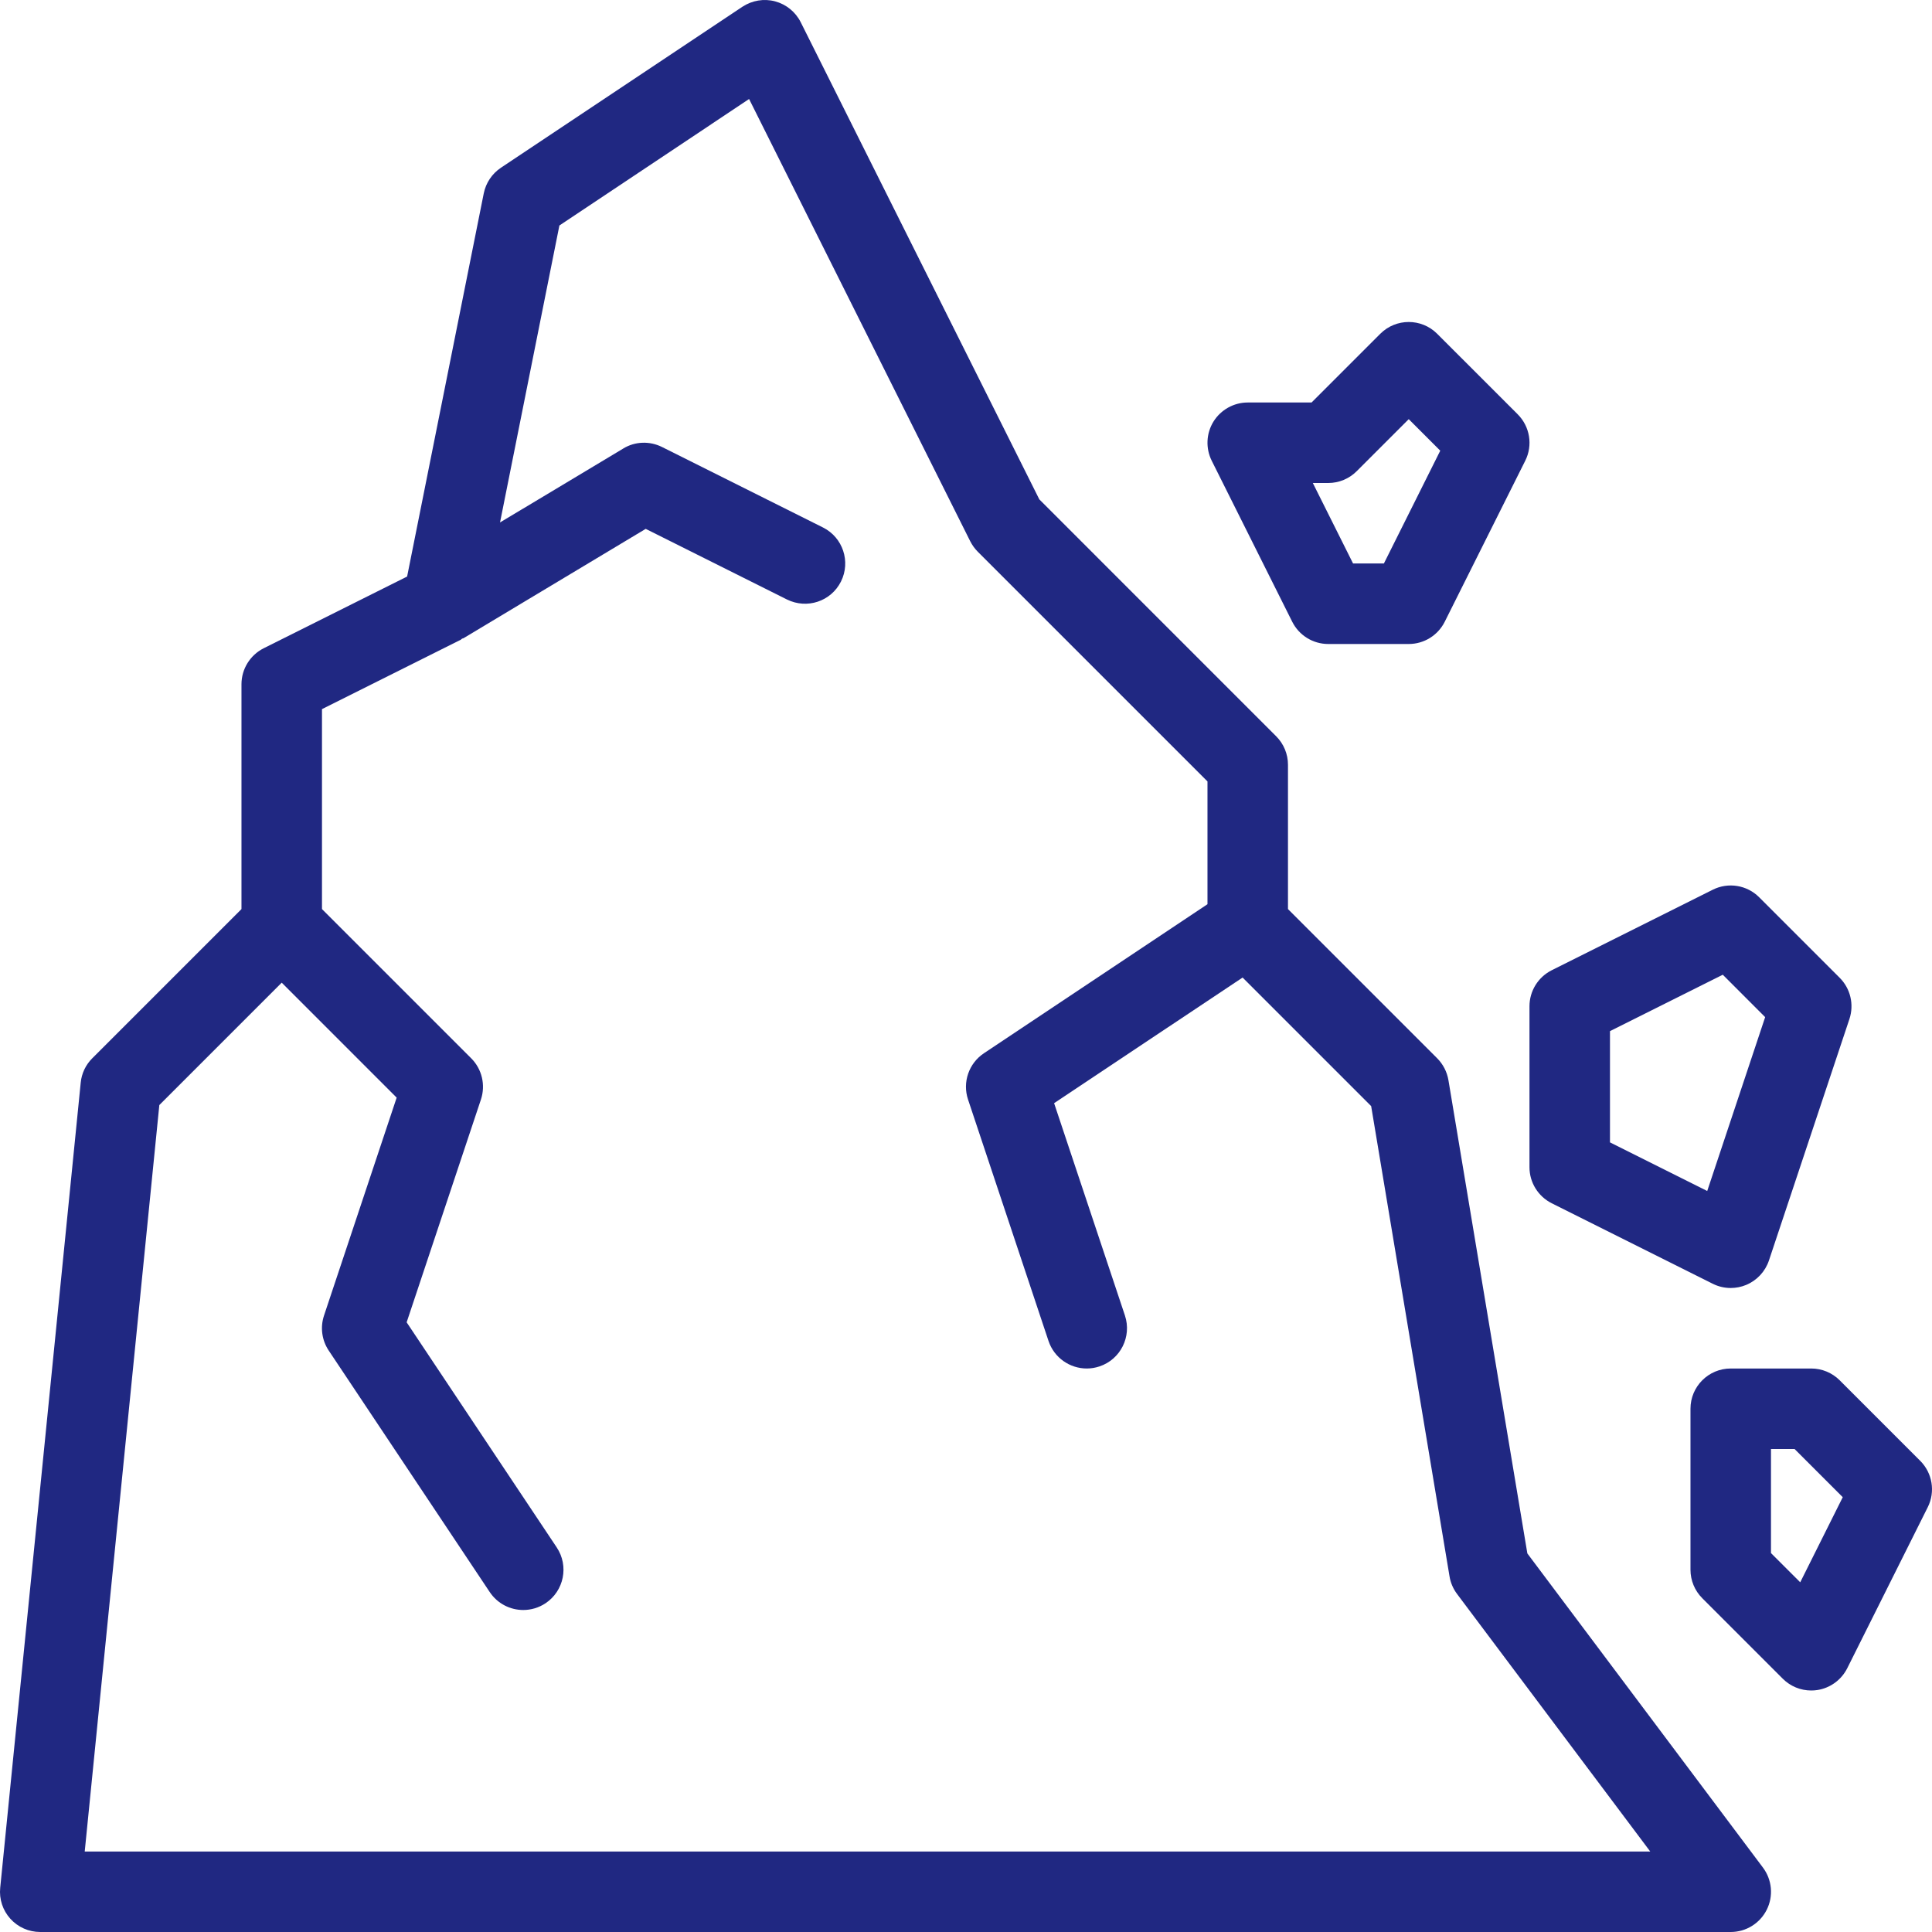
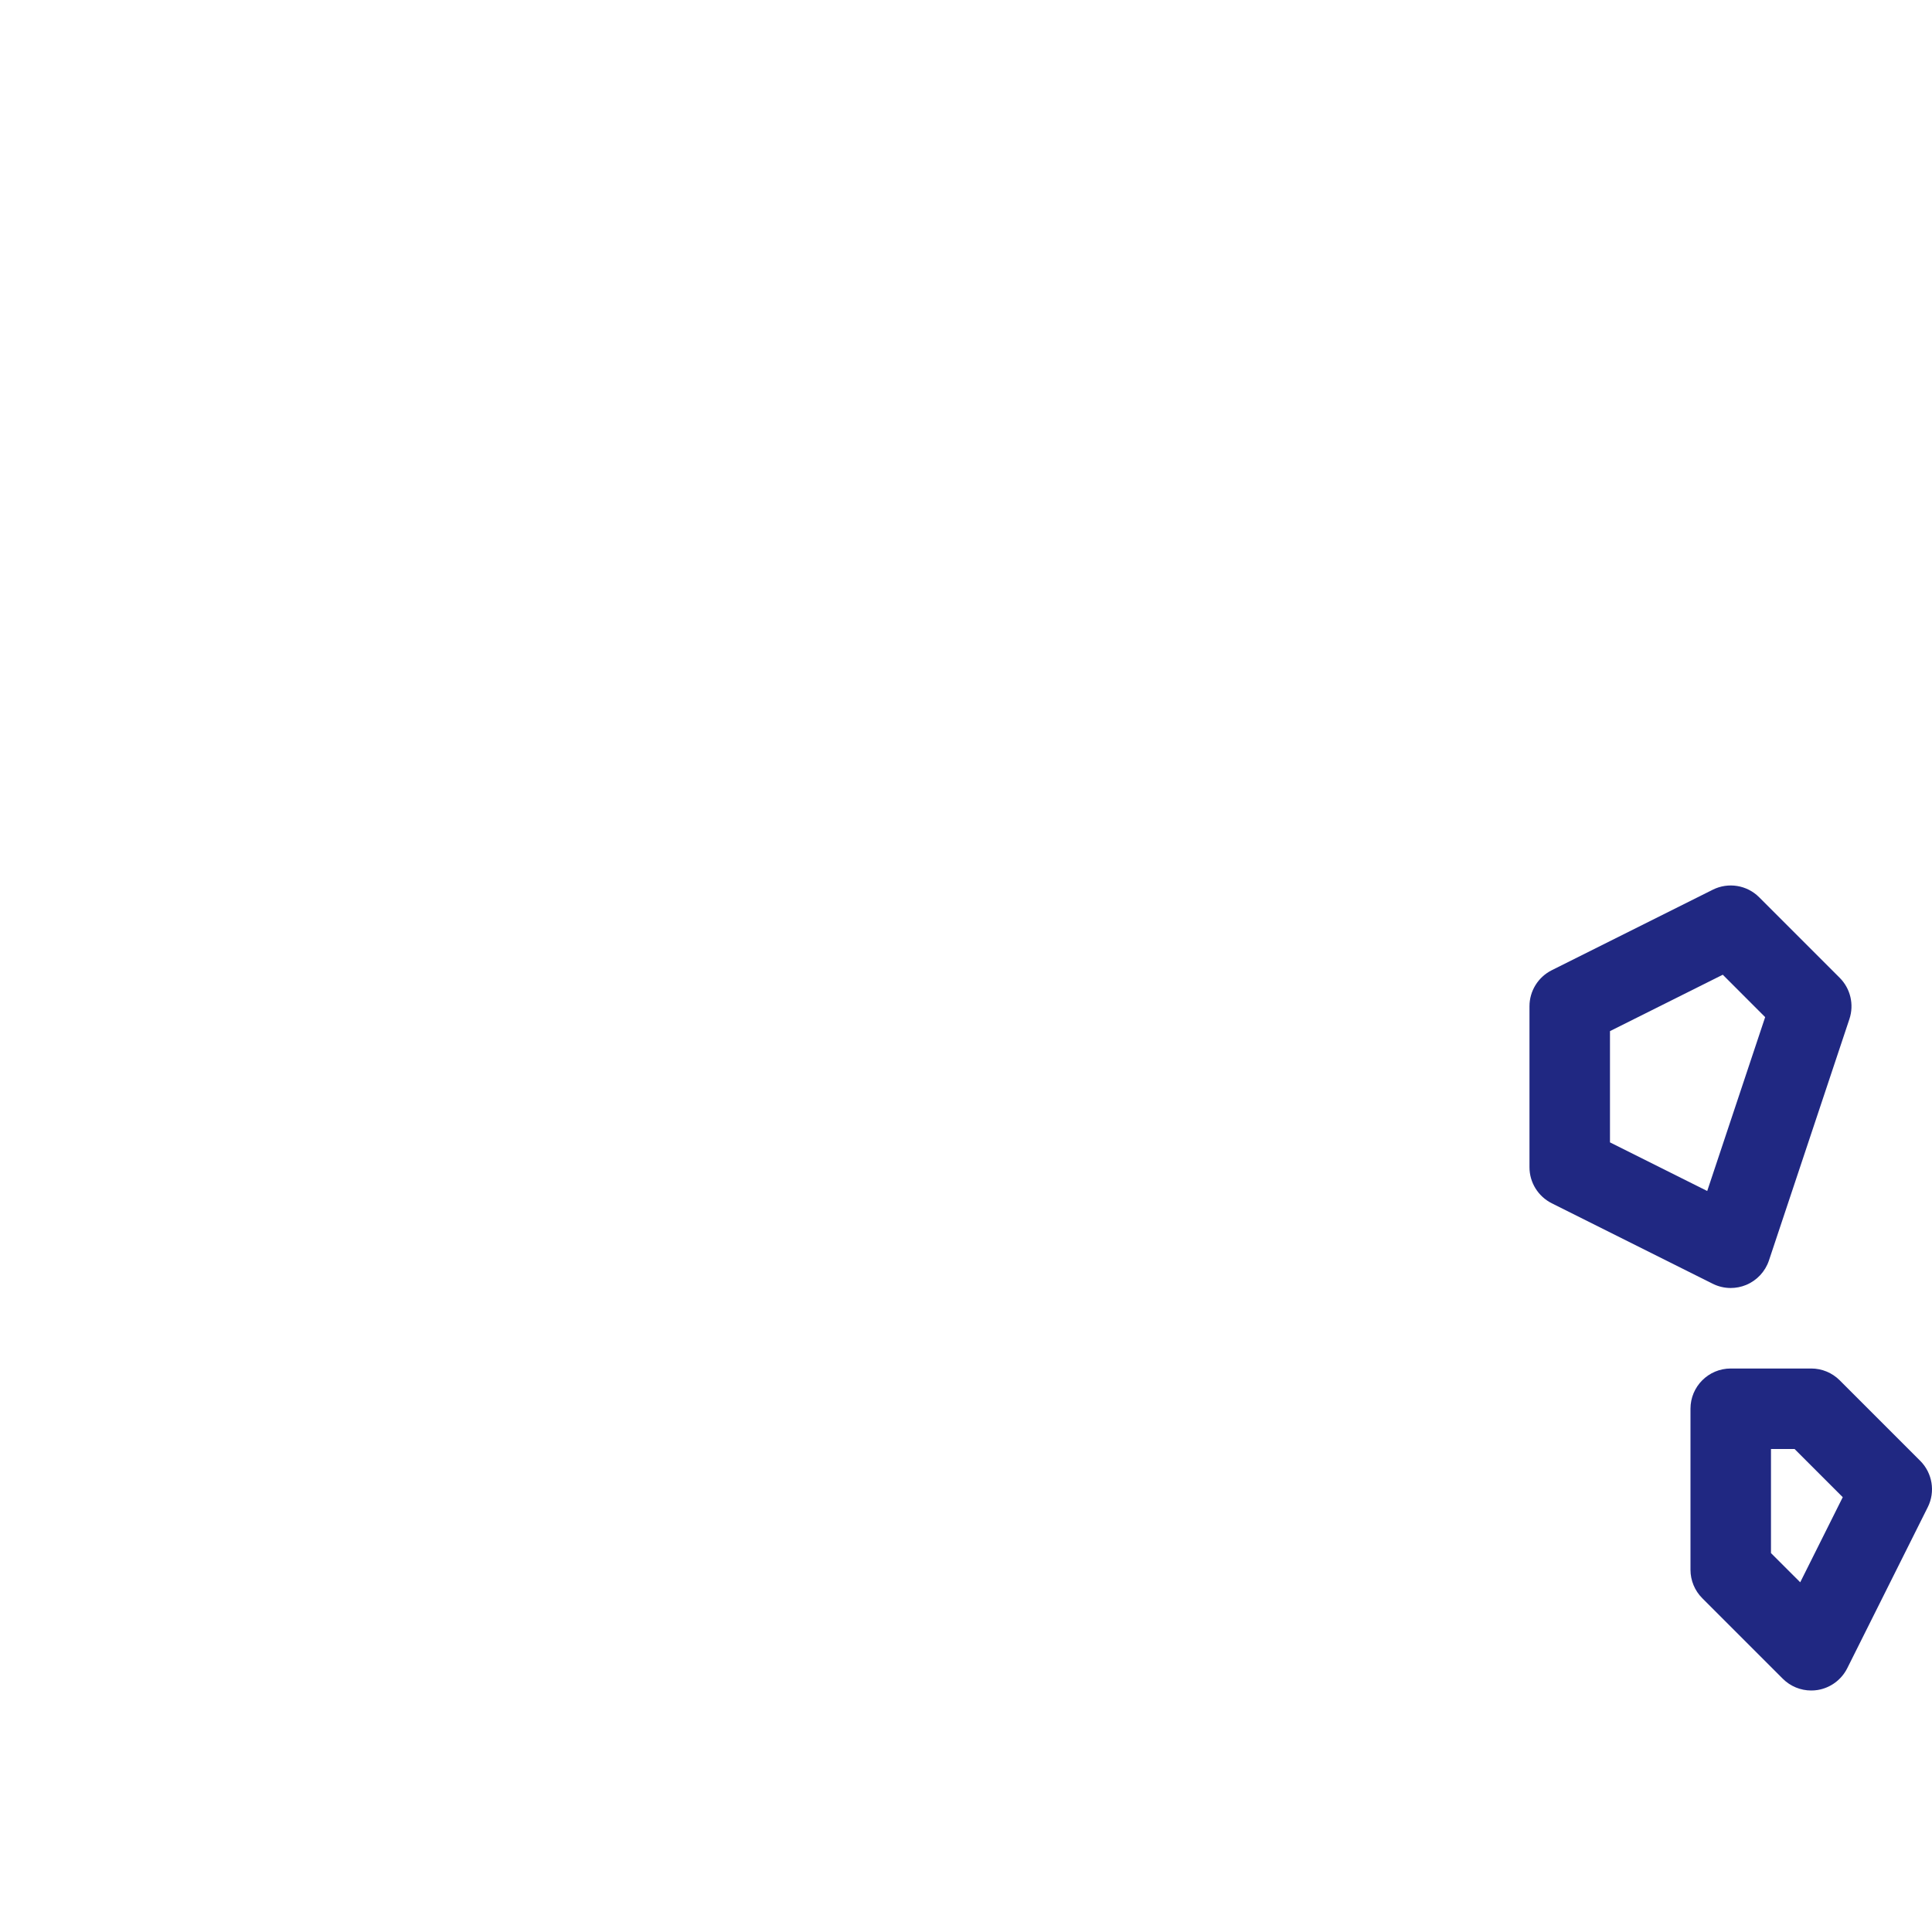
<svg xmlns="http://www.w3.org/2000/svg" version="1.1" id="Capa_1" x="0px" y="0px" viewBox="0 0 512 512" style="enable-background:new 0 0 512 512;" xml:space="preserve" width="512px" height="512px">
  <g>
    <g>
      <g>
-         <path d="M404.765,411.677L383.849,286.25c-0.375-2.198-1.417-4.219-2.979-5.792l-39.542-39.542v-38.25     c0-2.833-1.125-5.542-3.125-7.542l-62.771-62.781L212.203,5.895c-1.375-2.74-3.854-4.75-6.813-5.542     c-2.917-0.781-6.083-0.25-8.646,1.438l-64,42.667c-2.354,1.573-3.979,4.01-4.542,6.781L107.89,152.791l-38,19     c-3.604,1.813-5.896,5.5-5.896,9.542v59.583l-39.542,39.542c-1.75,1.74-2.833,4.031-3.063,6.479L0.057,500.27     c-0.313,3,0.667,5.99,2.688,8.219c2.021,2.24,4.896,3.51,7.917,3.51h448c4.042,0,7.729-2.281,9.542-5.896     c1.813-3.615,1.417-7.938-1-11.167L404.765,411.677z M22.453,490.666l19.771-197.813l32.436-32.436l30.46,30.467l-19.25,57.74     c-1.042,3.125-0.583,6.552,1.25,9.292l42.667,64c2.063,3.083,5.438,4.75,8.875,4.75c2.042,0,4.104-0.583,5.917-1.792     c4.896-3.271,6.229-9.885,2.958-14.792l-39.771-59.656l19.688-59.052c1.271-3.833,0.271-8.063-2.583-10.917l-39.542-39.542     v-52.99l36.771-18.385c0.143-0.072,0.223-0.221,0.362-0.299c0.109-0.061,0.238-0.031,0.346-0.096l48.313-28.99l37.438,18.719     c5.292,2.615,11.667,0.521,14.313-4.771c2.625-5.271,0.5-11.677-4.771-14.313l-42.667-21.333     c-3.271-1.635-7.167-1.49-10.25,0.396l-32.671,19.602l15.733-78.695l50.271-33.521l58.604,117.198     c0.521,1.021,1.188,1.958,2,2.771l60.875,60.875v32.542l-59.25,39.5c-4,2.667-5.729,7.688-4.208,12.25l21.333,64     c1.5,4.469,5.667,7.292,10.125,7.292c1.125,0,2.25-0.177,3.375-0.552c5.583-1.854,8.604-7.896,6.75-13.49l-18.771-56.271     l49.953-33.297l34.068,34.068L384.14,417.75c0.271,1.688,0.958,3.281,1.979,4.646l51.208,68.271H22.453z" fill="#202882" />
        <path d="M405.328,309.333c0,4.042,2.292,7.729,5.896,9.542l42.667,21.333c1.5,0.75,3.125,1.125,4.771,1.125     c1.375,0,2.771-0.271,4.083-0.813c2.854-1.188,5.063-3.552,6.042-6.479l21.333-64c1.271-3.833,0.271-8.063-2.583-10.917     l-21.333-21.333c-3.229-3.25-8.208-4.063-12.313-2l-42.667,21.333c-3.604,1.813-5.896,5.5-5.896,9.542V309.333z M426.661,273.26     l29.896-14.948l11.229,11.24l-15.354,46.073l-25.771-12.885V273.26z" fill="#202882" />
        <path d="M508.87,387.125l-21.333-21.333c-2-2-4.708-3.125-7.542-3.125h-21.333c-5.896,0-10.667,4.771-10.667,10.667V416     c0,2.833,1.125,5.542,3.125,7.542l21.333,21.333c2.021,2.021,4.729,3.125,7.542,3.125c0.563,0,1.146-0.042,1.708-0.135     c3.375-0.552,6.292-2.698,7.833-5.76l21.333-42.667C512.932,395.333,512.12,390.375,508.87,387.125z M477.078,419.323l-7.75-7.74     V384h6.25l12.771,12.771L477.078,419.323z" fill="#202882" />
-         <path d="M342.453,164.77c1.813,3.615,5.5,5.896,9.542,5.896h21.333c4.042,0,7.729-2.281,9.542-5.896l21.333-42.667     c2.063-4.104,1.25-9.063-2-12.313L380.87,88.458c-4.167-4.167-10.917-4.167-15.083,0l-18.208,18.208h-16.917     c-3.688,0-7.125,1.917-9.083,5.063c-1.938,3.146-2.104,7.073-0.458,10.375L342.453,164.77z M351.995,128     c2.833,0,5.542-1.125,7.542-3.125l13.792-13.792l8.354,8.354l-14.938,29.896h-8.167L347.911,128H351.995z" fill="#202882" />
      </g>
    </g>
  </g>
  <g>
</g>
  <g>
</g>
  <g>
</g>
  <g>
</g>
  <g>
</g>
  <g>
</g>
  <g>
</g>
  <g>
</g>
  <g>
</g>
  <g>
</g>
  <g>
</g>
  <g>
</g>
  <g>
</g>
  <g>
</g>
  <g>
</g>
</svg>